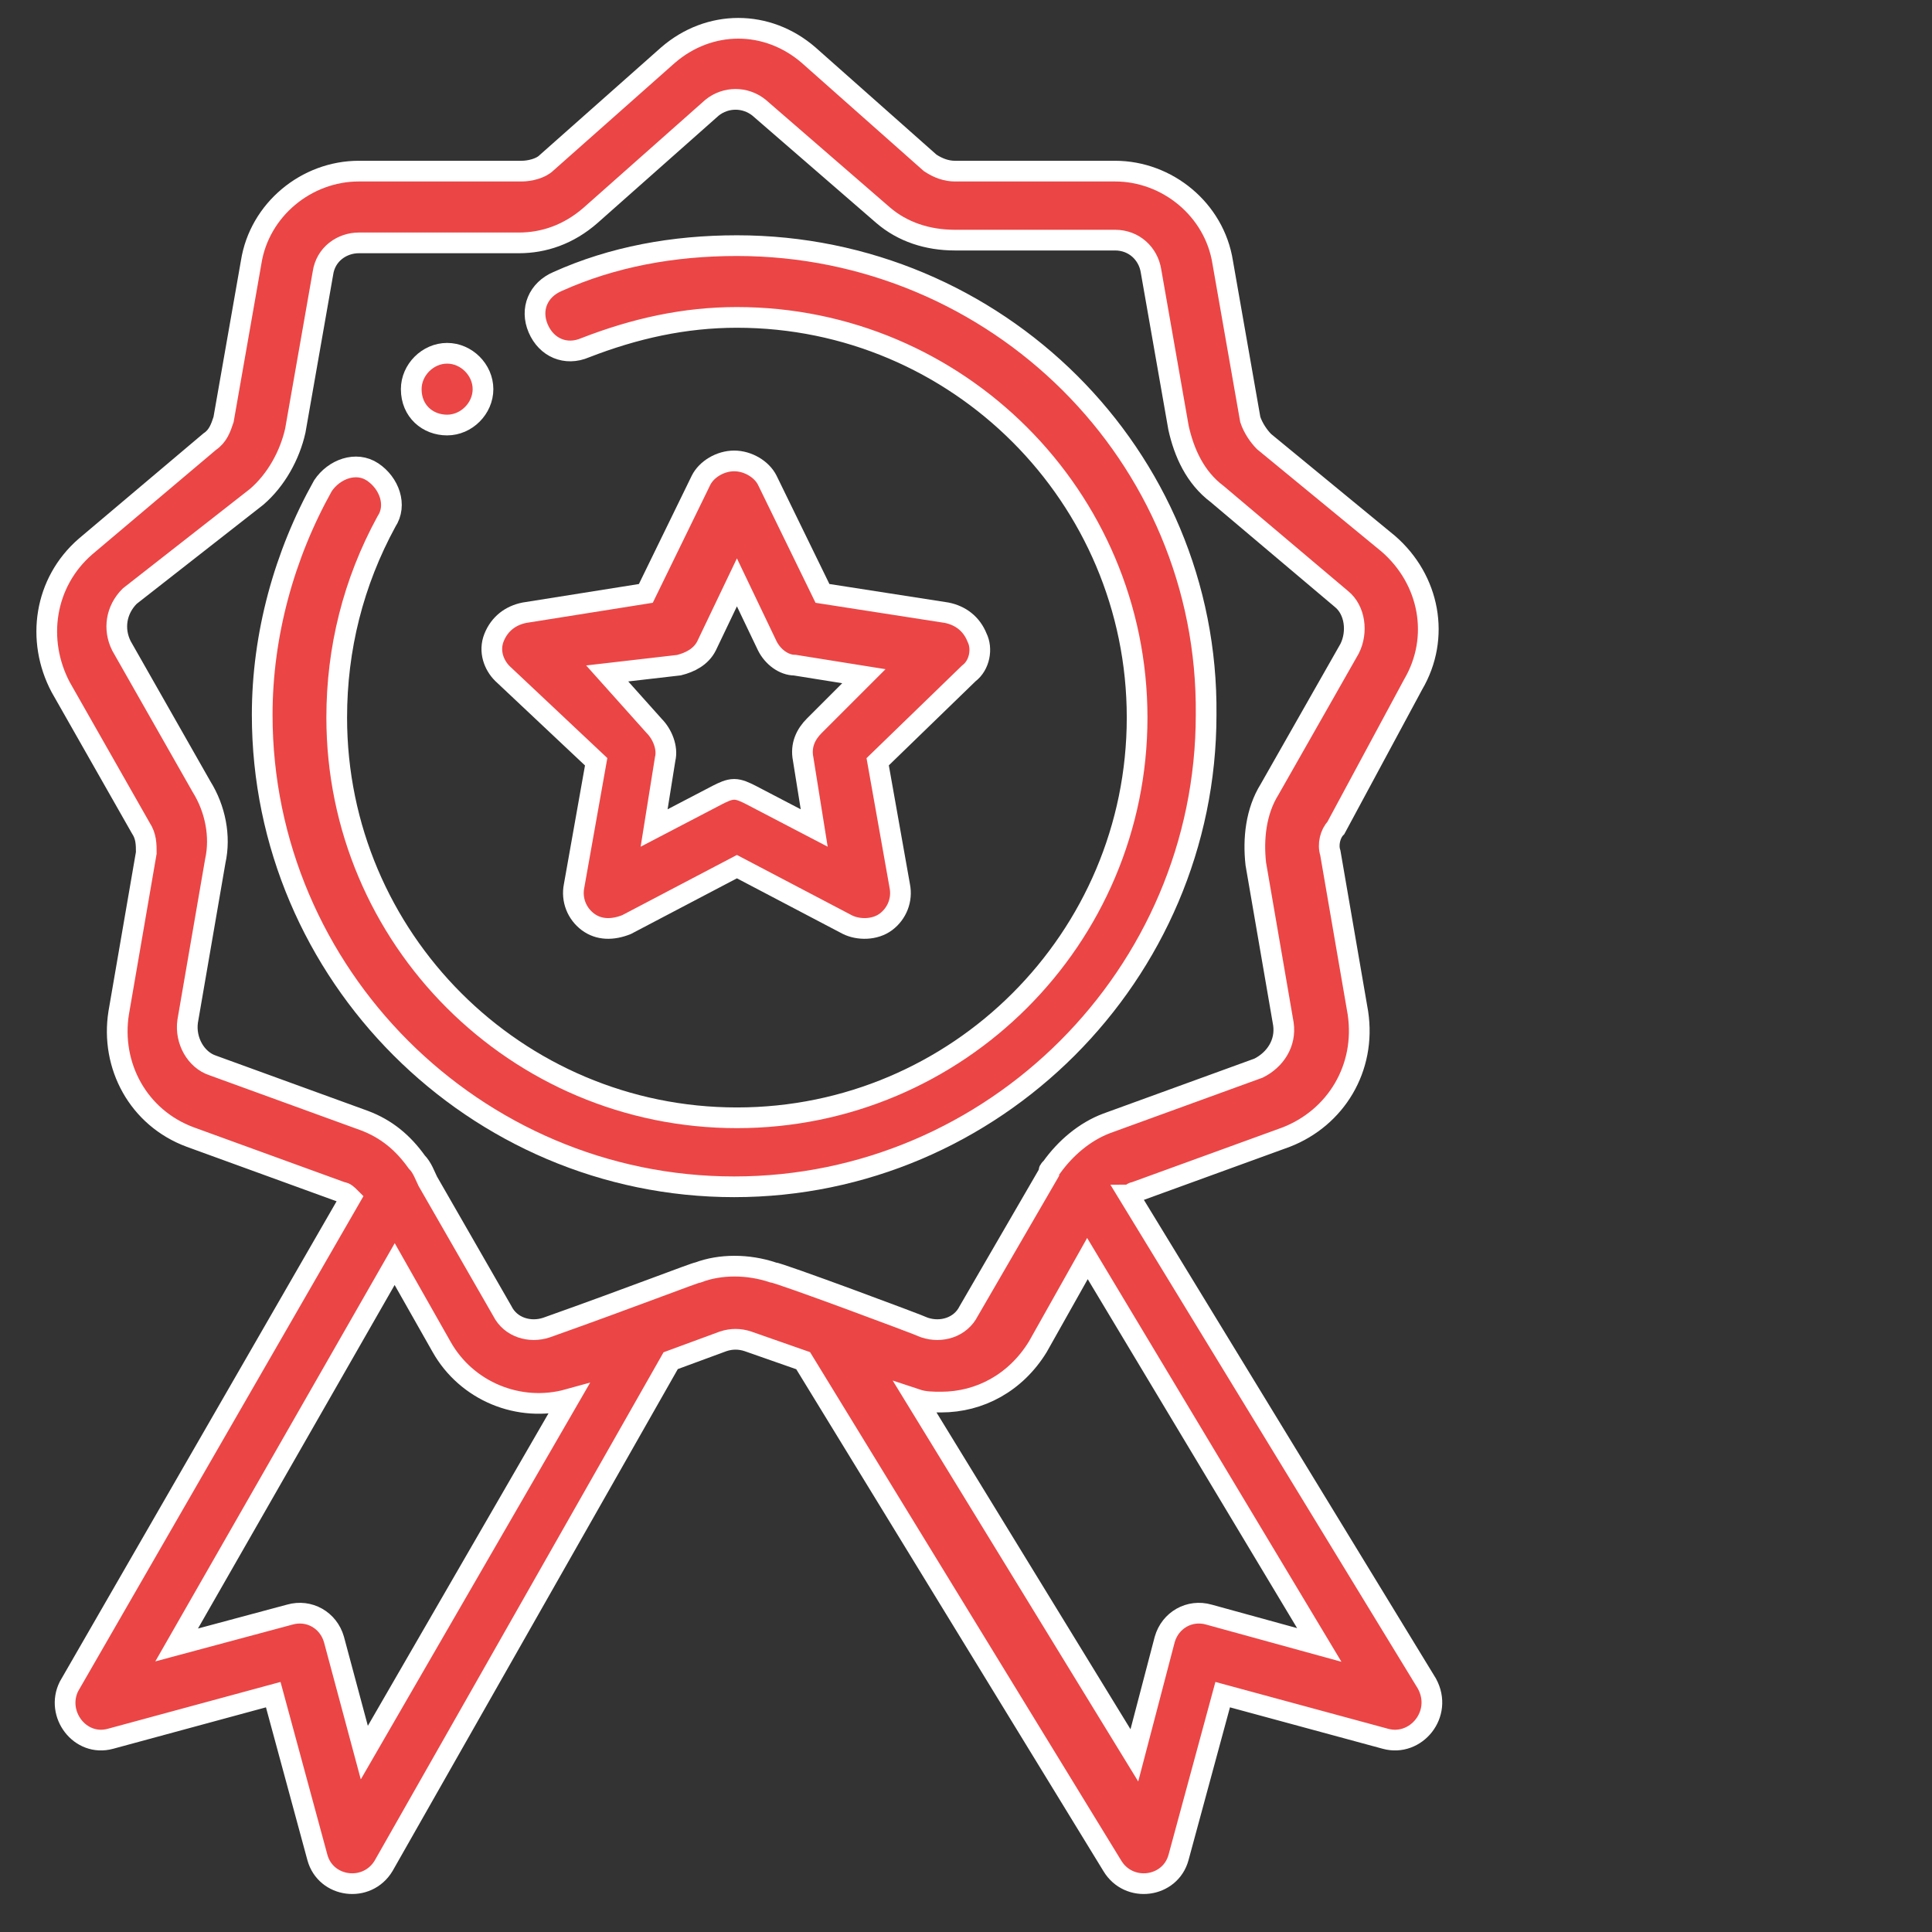
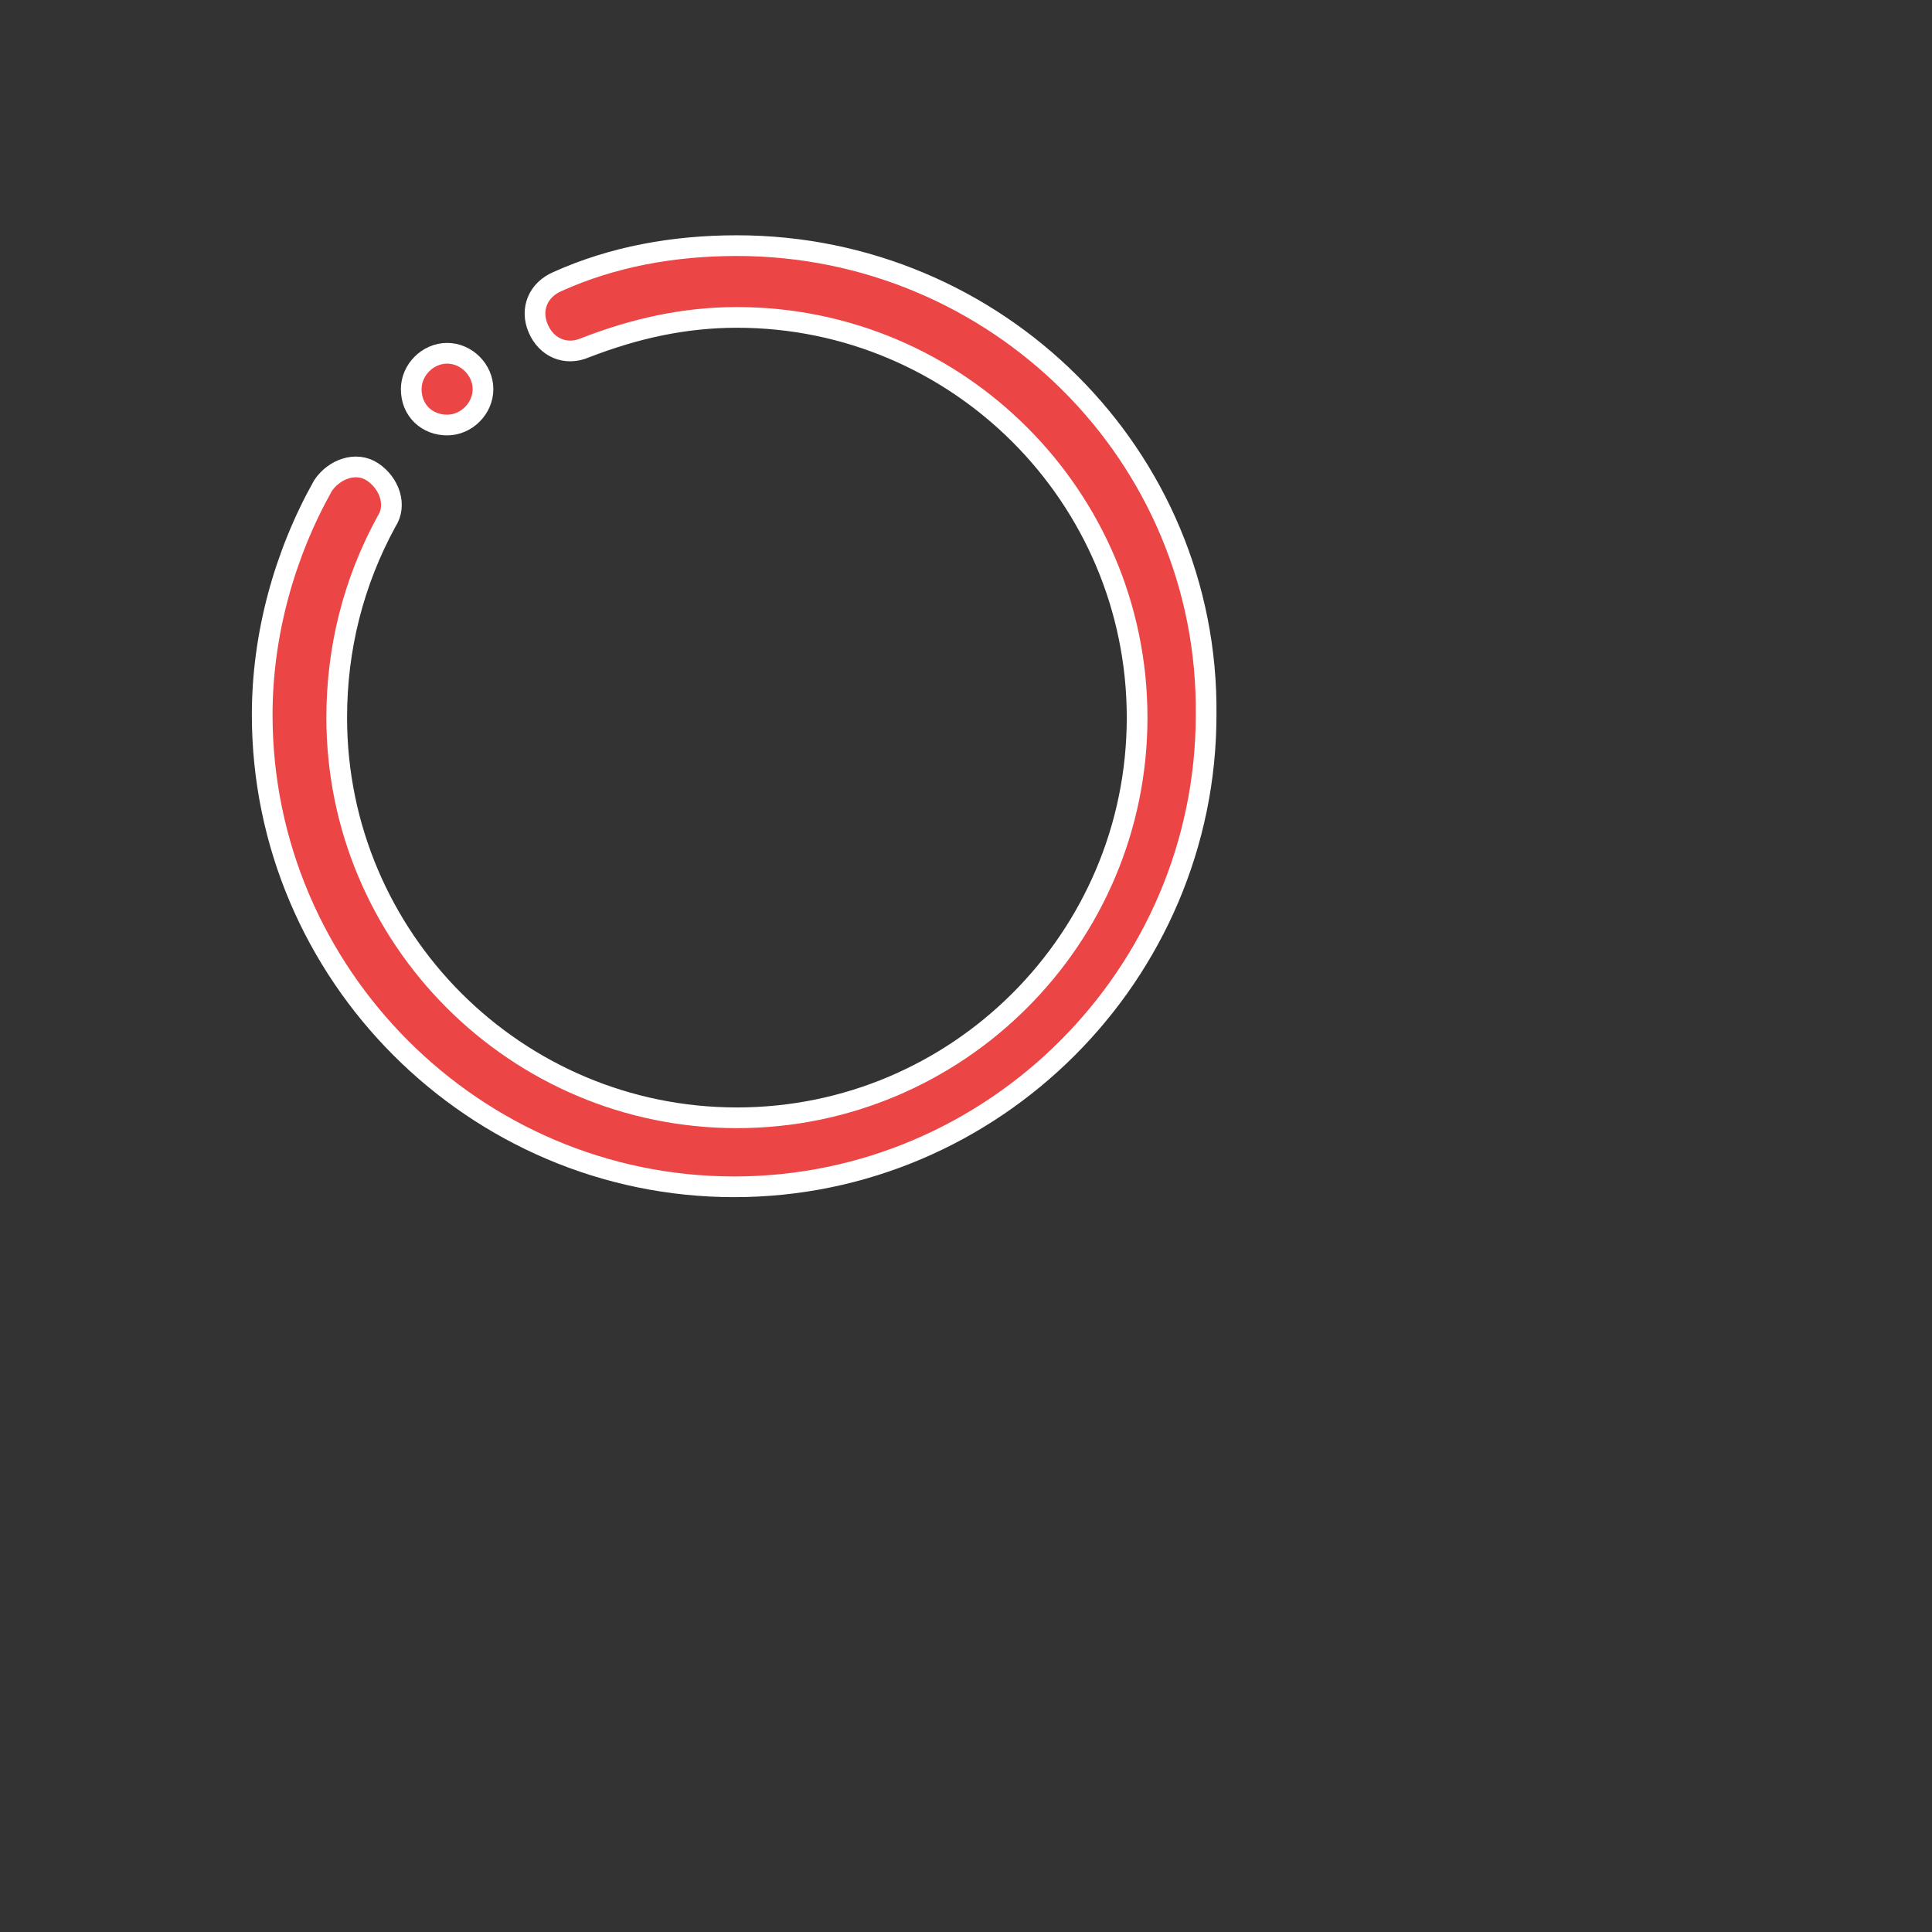
<svg xmlns="http://www.w3.org/2000/svg" id="Calque_1" x="0px" y="0px" width="70px" height="70px" viewBox="0 0 70 70" xml:space="preserve">
  <rect x="0" y="0" width="70" height="70" fill="#333333" stroke="none" />
  <path fill="#EB4545" stroke="#FFFFFF" stroke-width="0.75" stroke-miterlimit="10" d="M16.2,15.4c0.7,0,1.3-0.6,1.3-1.3 c0-0.7-0.6-1.3-1.3-1.3c-0.7,0-1.3,0.6-1.3,1.3C14.9,14.9,15.5,15.4,16.2,15.4z" />
-   <path fill="#EB4545" stroke="#FFFFFF" stroke-width="0.75" stroke-miterlimit="10" d="M51.2,24.8c1-1.7,0.6-3.8-0.9-5.1L45.8,16 c-0.2-0.2-0.4-0.5-0.5-0.8l-1-5.7c-0.3-1.9-2-3.3-3.9-3.3h-5.8c-0.3,0-0.6-0.1-0.9-0.3L29.3,2c0,0,0,0,0,0c-1.5-1.3-3.6-1.3-5.1,0 c0,0,0,0,0,0l-4.4,3.9c-0.2,0.2-0.6,0.3-0.9,0.3H13c-1.9,0-3.6,1.4-3.9,3.3l-1,5.7C8,15.5,7.9,15.8,7.6,16l-4.5,3.8 c-1.5,1.3-1.8,3.4-0.9,5.1l2.9,5.1c0.2,0.3,0.2,0.6,0.2,0.9l-1,5.8c-0.3,1.9,0.7,3.8,2.6,4.5l5.5,2c0.1,0,0.2,0.1,0.3,0.2L2.5,61.1 C2,62.1,2.9,63.3,4,63l5.9-1.6l1.6,5.9c0.3,1.1,1.8,1.3,2.4,0.3l10.4-18.3l1.9-0.7c0.3-0.1,0.6-0.1,0.9,0l2,0.7l11.2,18.3 c0.6,1,2.1,0.8,2.4-0.3l1.6-5.9l5.9,1.6c1.1,0.3,2.1-0.9,1.5-2L40.9,43.3c0.1,0,0.1-0.1,0.2-0.1l5.5-2c1.8-0.7,2.9-2.5,2.6-4.5 l-1-5.8c-0.1-0.3,0-0.7,0.2-0.9L51.2,24.8z M13.2,63.5l-1.1-4.1c-0.2-0.7-0.9-1.1-1.6-0.9l-4.1,1.1l7.9-13.8l1.7,3 c0.9,1.6,2.8,2.4,4.6,1.9L13.2,63.5z M47.8,59.6l-4-1.1c-0.7-0.2-1.4,0.2-1.6,0.9l-1.1,4.2l-7.9-12.9c0.3,0.1,0.6,0.1,0.9,0.1 c1.4,0,2.7-0.7,3.5-2l1.8-3.2L47.8,59.6z M46,28.6c-0.5,0.8-0.6,1.8-0.5,2.7l1,5.8c0.1,0.7-0.3,1.3-0.9,1.6l-5.5,2 c-0.8,0.3-1.5,0.9-2,1.6c-0.1,0.1-0.1,0.1-0.1,0.2l-2.9,5c-0.3,0.6-1,0.8-1.6,0.6c-0.2-0.1-5.3-2-5.5-2c-0.9-0.3-1.9-0.3-2.7,0 c-0.1,0-2.4,0.9-5.5,2c-0.6,0.2-1.3,0-1.6-0.6l-2.7-4.7c-0.1-0.2-0.2-0.5-0.4-0.7c-0.5-0.7-1.1-1.2-1.9-1.5l-5.5-2 c-0.6-0.2-1-0.9-0.9-1.6l1-5.8c0.2-0.9,0-1.9-0.5-2.7l-2.9-5.1c-0.3-0.6-0.2-1.3,0.3-1.8L9.3,18c0.7-0.6,1.2-1.5,1.4-2.4l1-5.7 c0.1-0.7,0.7-1.1,1.3-1.1h5.8c0.9,0,1.8-0.3,2.6-1l4.4-3.9c0.5-0.4,1.2-0.4,1.7,0L32,7.8c0.7,0.6,1.6,0.9,2.6,0.9h5.8 c0.7,0,1.2,0.5,1.3,1.1l1,5.7c0.2,0.9,0.6,1.8,1.4,2.4l4.5,3.8c0.5,0.4,0.6,1.2,0.3,1.8L46,28.6z" />
  <path fill="#EB4545" stroke="#FFFFFF" stroke-width="0.75" stroke-miterlimit="10" d="M26.7,8.9c-2.3,0-4.5,0.4-6.5,1.3 c-0.7,0.3-1,1-0.7,1.7c0.3,0.7,1,1,1.7,0.7c1.8-0.7,3.6-1.1,5.5-1.1c8,0,14.5,6.5,14.5,14.5s-6.5,14.5-14.5,14.5 s-14.5-6.5-14.5-14.5c0-2.5,0.6-4.9,1.8-7.1c0.4-0.6,0.1-1.4-0.5-1.8c-0.6-0.4-1.4-0.1-1.8,0.5c-1.4,2.5-2.2,5.4-2.2,8.3 c0,9.4,7.7,17.1,17.1,17.1s17.1-7.7,17.1-17.1C43.8,16.5,36.1,8.9,26.7,8.9z" />
-   <path fill="#EB4545" stroke="#FFFFFF" stroke-width="0.75" stroke-miterlimit="10" d="M21.6,27.6l-0.8,4.5c-0.1,0.5,0.1,1,0.5,1.3 c0.4,0.3,0.9,0.3,1.4,0.1l4-2.1l4,2.1c0.4,0.2,1,0.2,1.4-0.1c0.4-0.3,0.6-0.8,0.5-1.3l-0.8-4.5l3.3-3.2c0.4-0.3,0.5-0.9,0.3-1.3 c-0.2-0.5-0.6-0.8-1.1-0.9l-4.5-0.7l-2-4.1c-0.2-0.4-0.7-0.7-1.2-0.7c-0.5,0-1,0.3-1.2,0.7l-2,4.1L19,22.2c-0.5,0.1-0.9,0.4-1.1,0.9 s0,1,0.3,1.3L21.6,27.6z M24.6,24.1c0.4-0.1,0.8-0.3,1-0.7l1.1-2.3l1.1,2.3c0.2,0.4,0.6,0.7,1,0.7l2.5,0.4l-1.8,1.8 c-0.3,0.3-0.5,0.7-0.4,1.2l0.4,2.5l-2.3-1.2c-0.2-0.1-0.4-0.2-0.6-0.2c-0.2,0-0.4,0.1-0.6,0.2l-2.3,1.2l0.4-2.5 c0.1-0.4-0.1-0.9-0.4-1.2L22,24.4L24.6,24.1z" />
</svg>